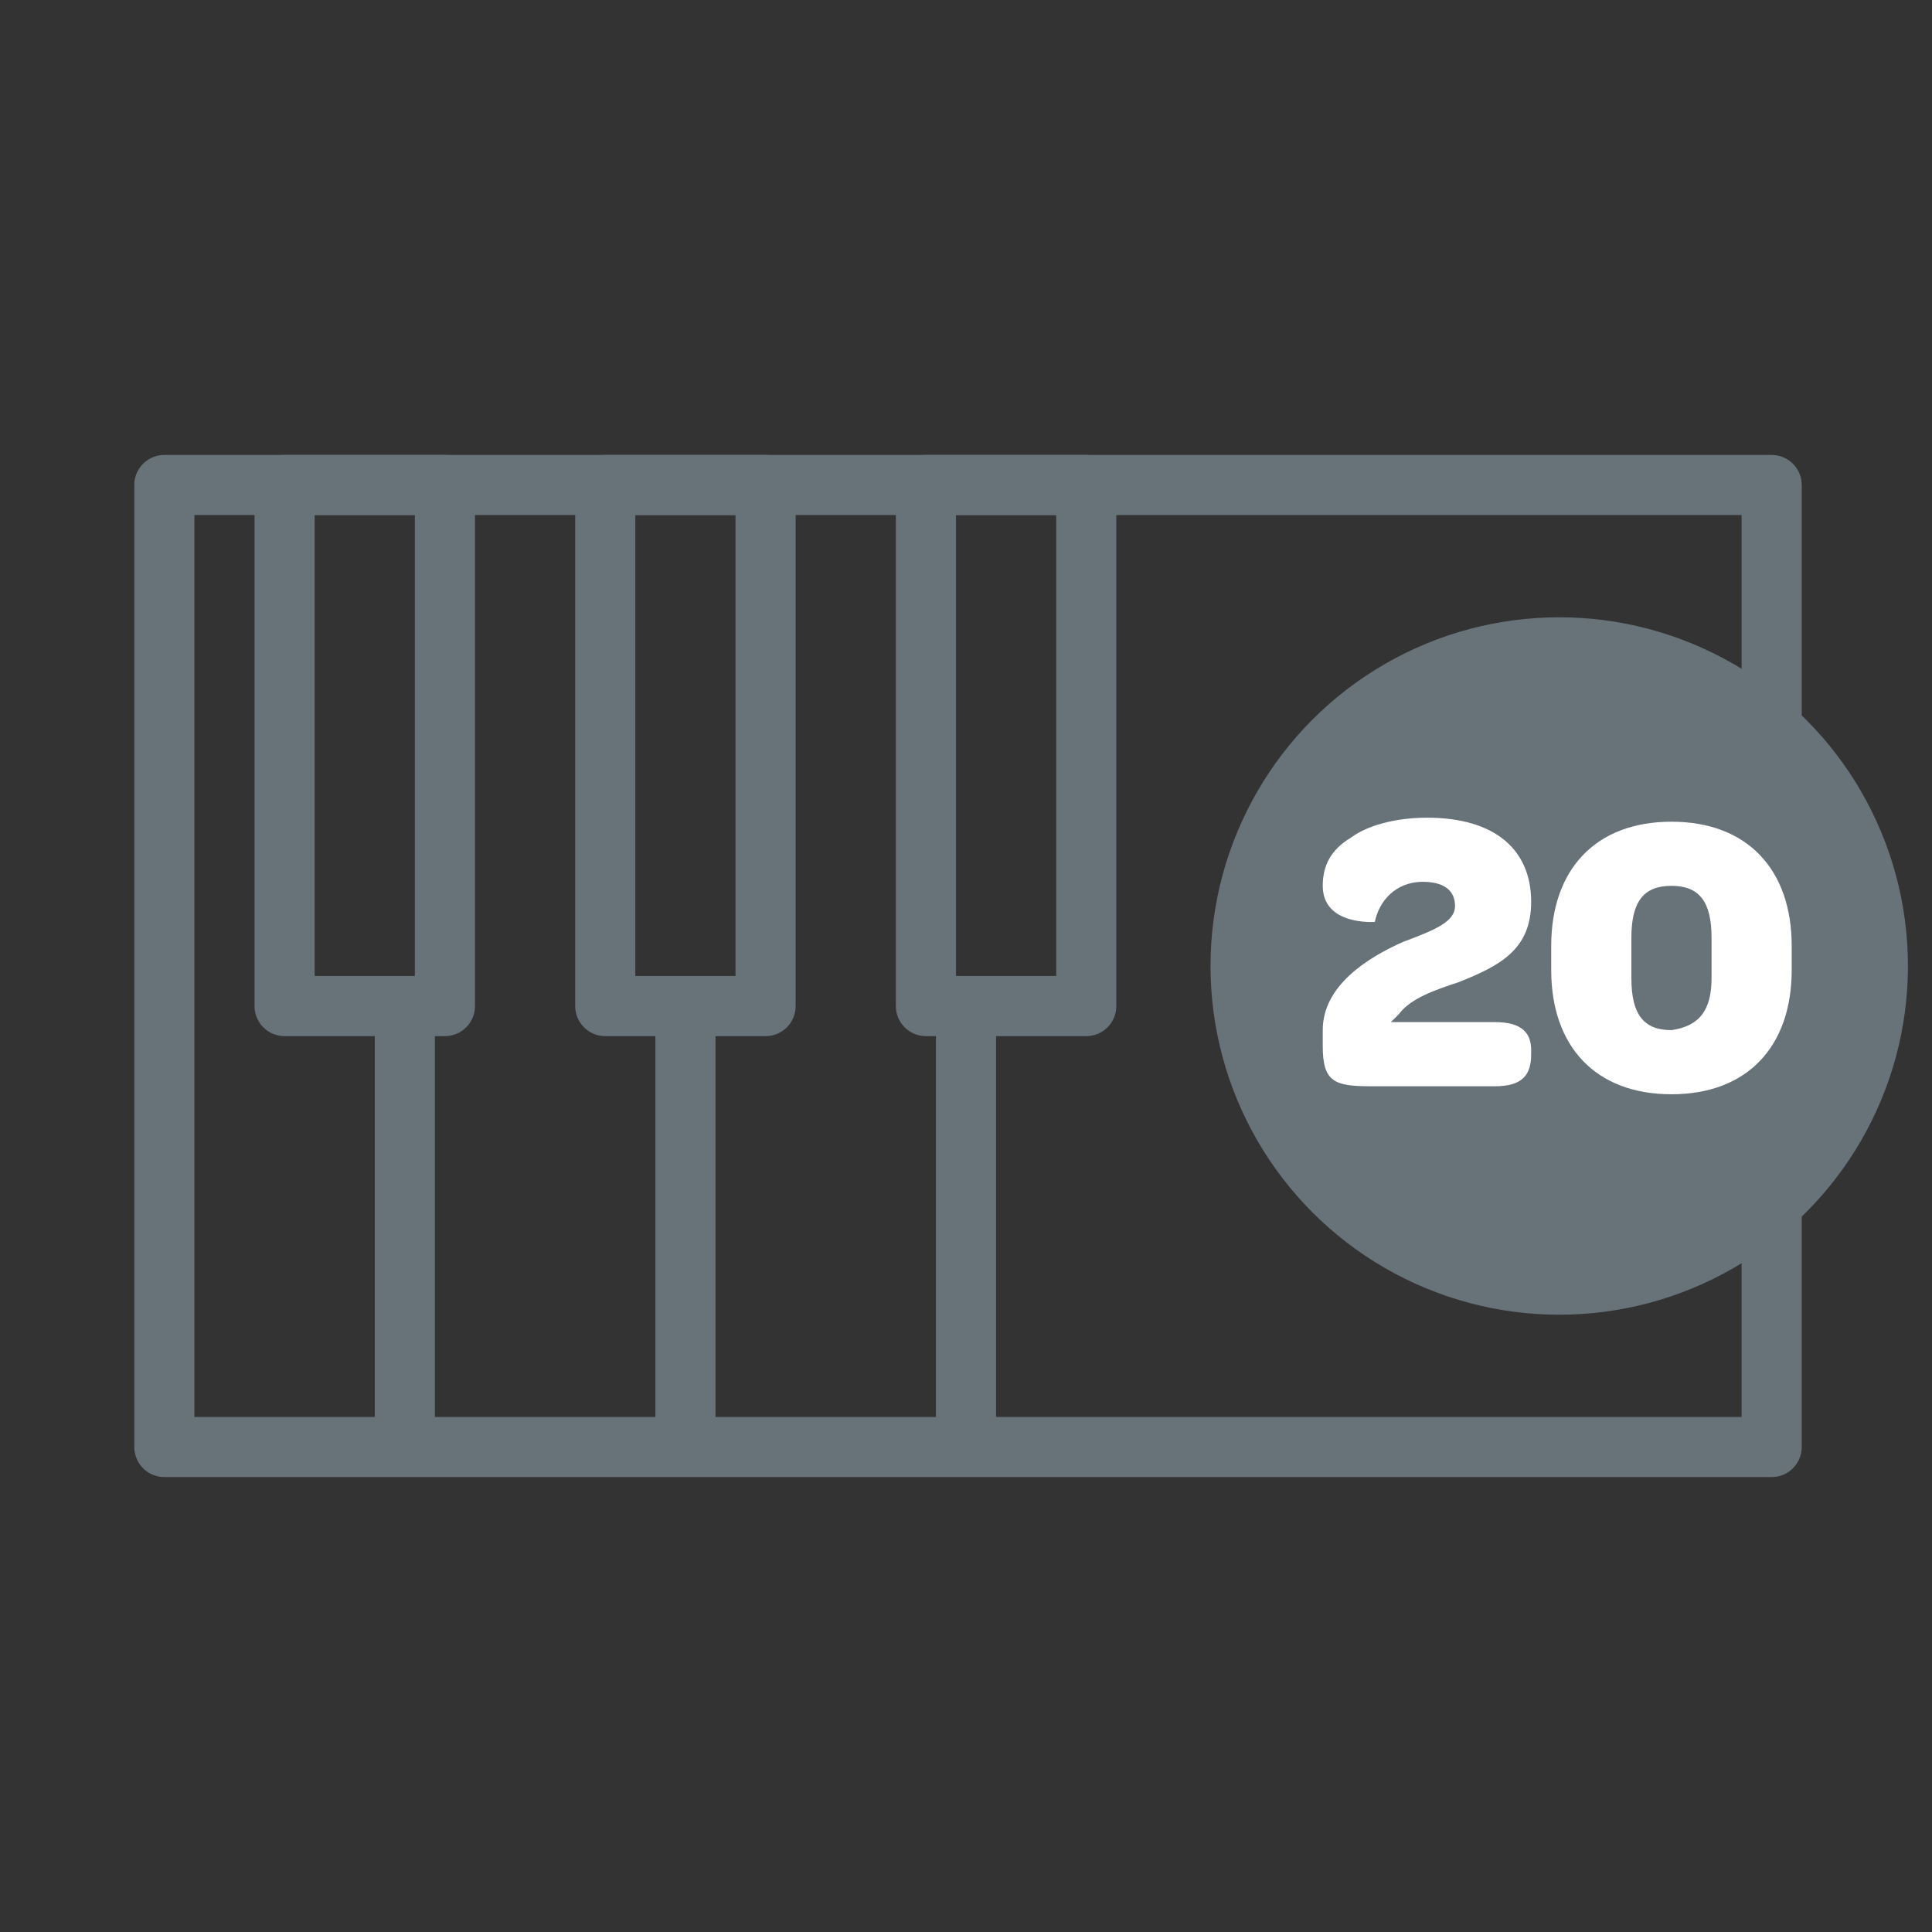
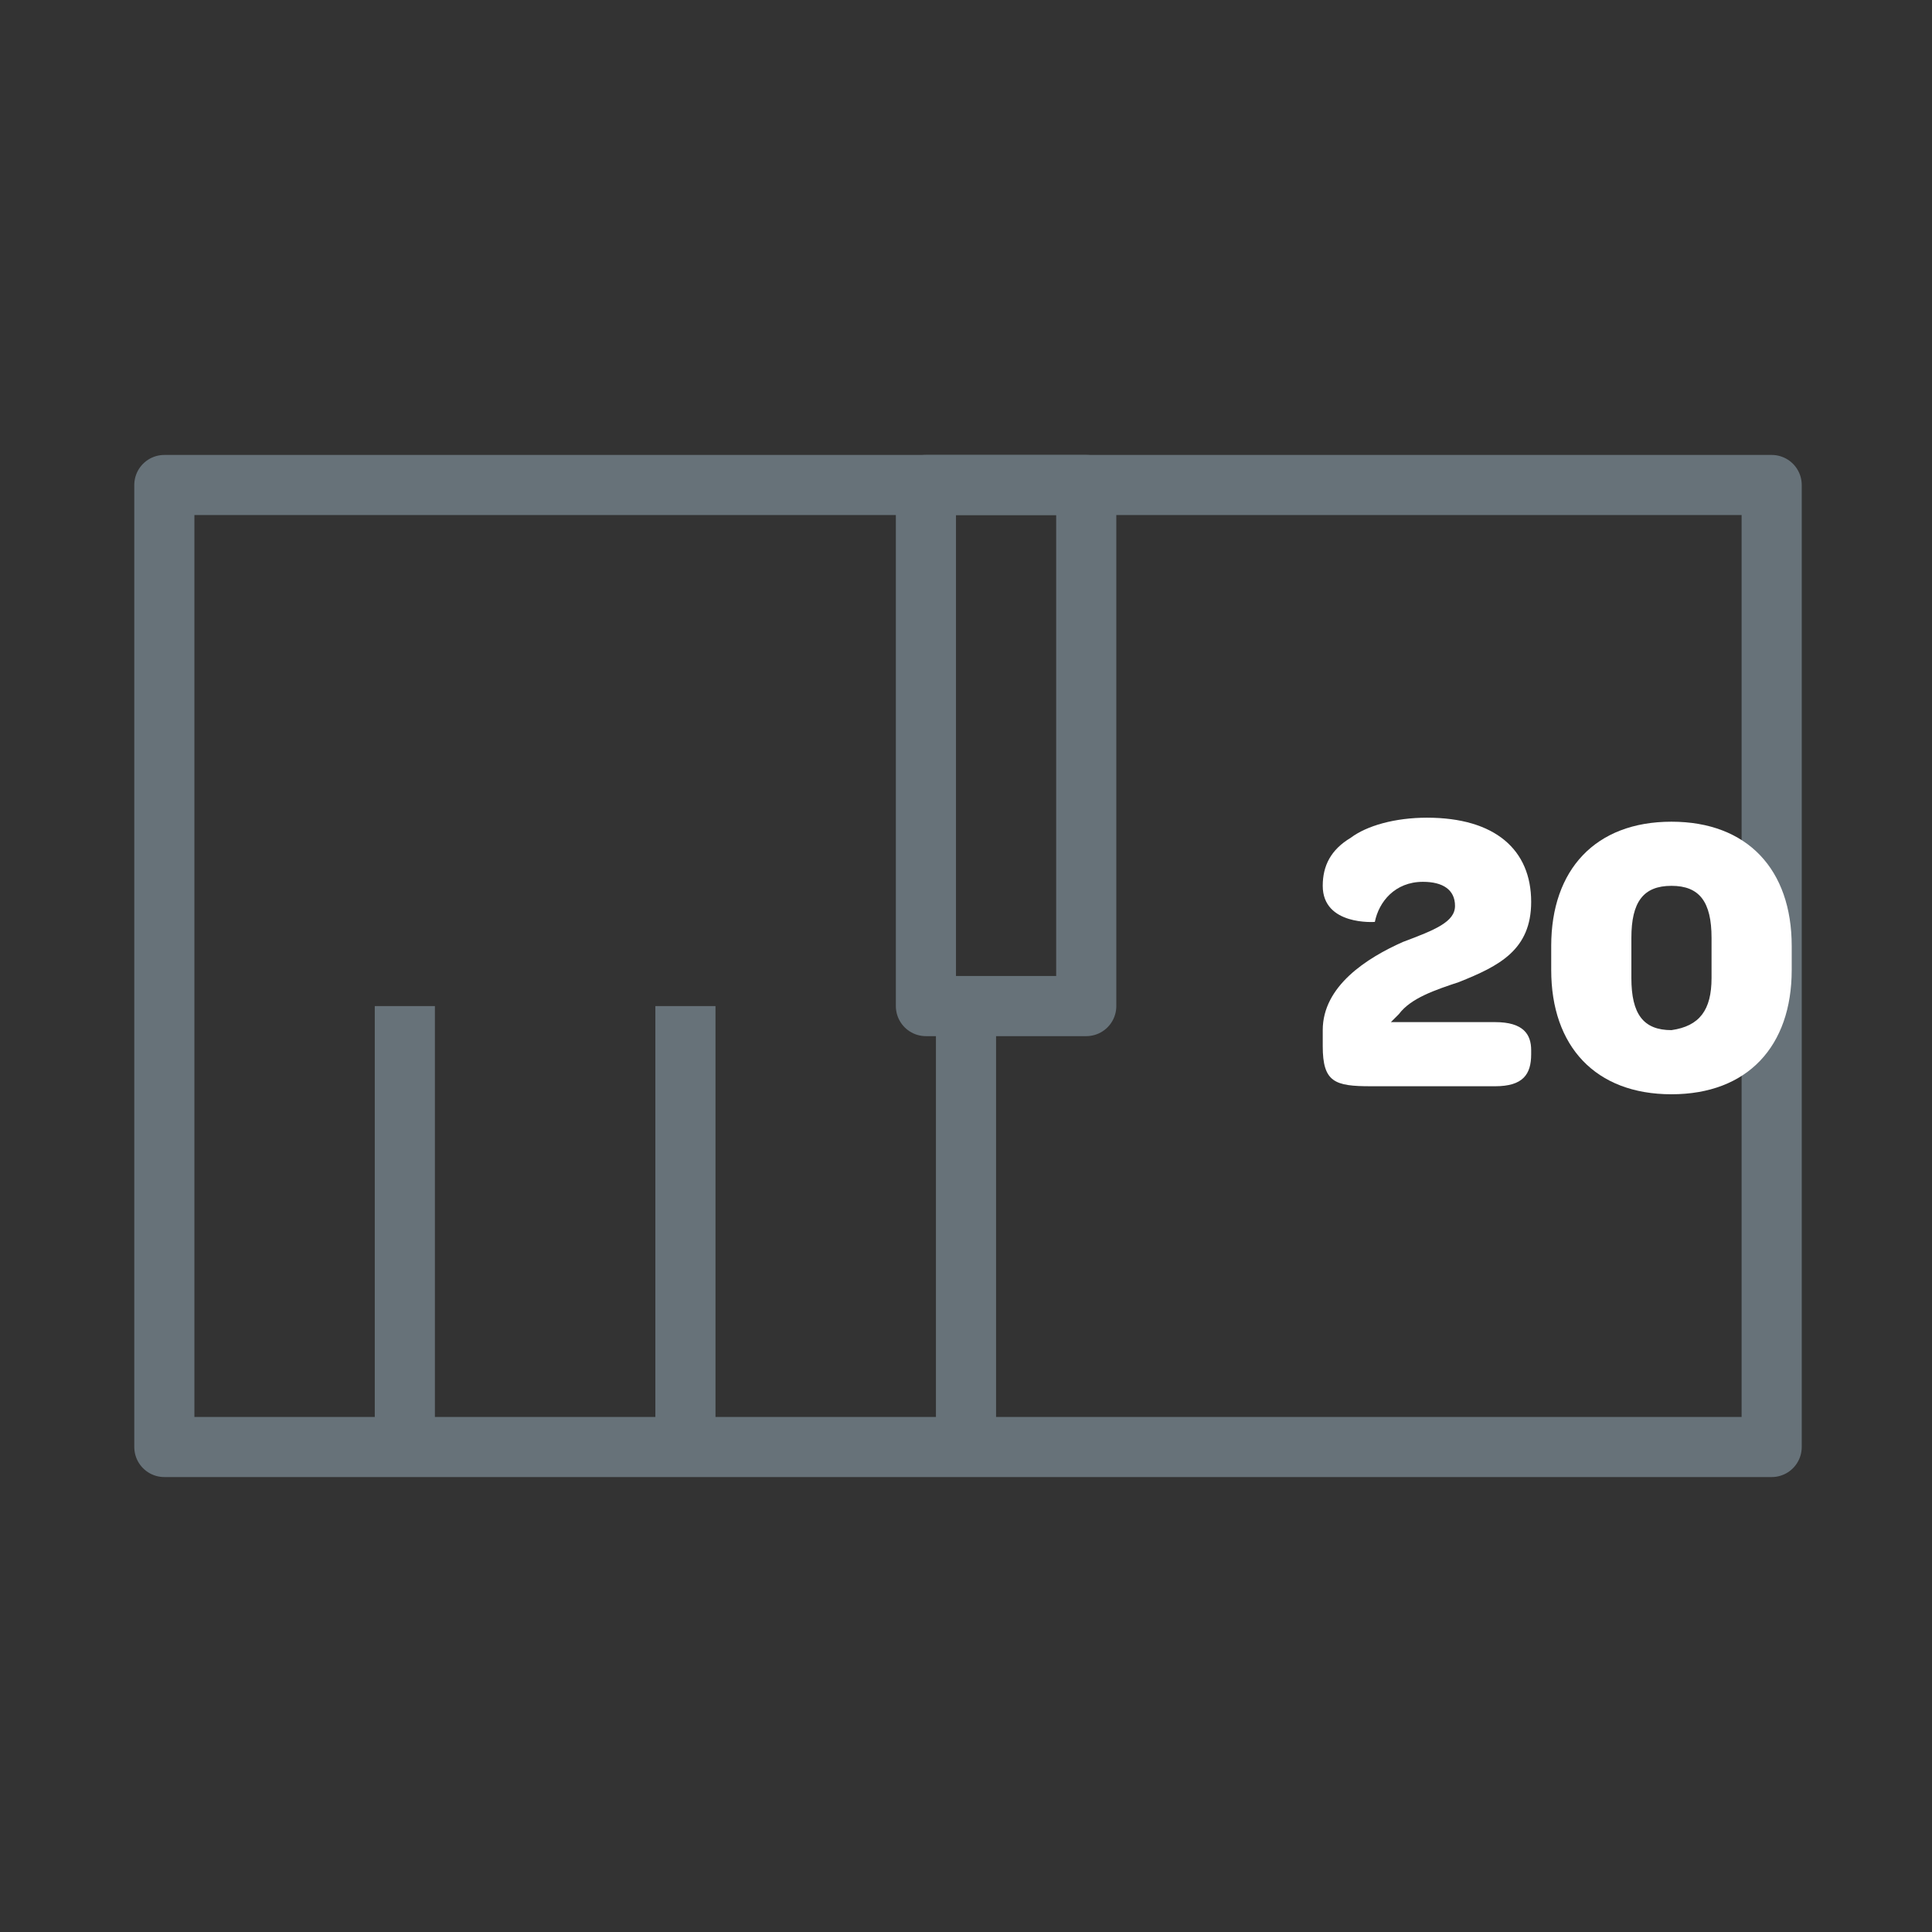
<svg xmlns="http://www.w3.org/2000/svg" version="1.1" id="Icons" x="0px" y="0px" viewBox="0 0 48.2 48.2" style="enable-background:new 0 0 48.2 48.2;" xml:space="preserve">
  <rect x="0" y="0" width="48.2" height="48.2" fill="#333333" stroke="none" />
  <rect x="4.1" y="12.1" style="fill:none;stroke:#677279;stroke-width:1.5;stroke-linejoin:round;stroke-miterlimit:10;" width="40.1" height="24" />
  <line style="fill:none;stroke:#677279;stroke-width:1.5;stroke-linejoin:round;stroke-miterlimit:10;" x1="10.1" y1="25.1" x2="10.1" y2="36.1" />
-   <rect x="7.1" y="12.1" style="fill:none;stroke:#677279;stroke-width:1.5;stroke-linejoin:round;stroke-miterlimit:10;" width="4" height="13" />
  <line style="fill:none;stroke:#677279;stroke-width:1.5;stroke-linejoin:round;stroke-miterlimit:10;" x1="17.1" y1="25.1" x2="17.1" y2="36.1" />
-   <rect x="15.1" y="12.1" style="fill:none;stroke:#677279;stroke-width:1.5;stroke-linejoin:round;stroke-miterlimit:10;" width="4" height="13" />
  <line style="fill:none;stroke:#677279;stroke-width:1.5;stroke-linejoin:round;stroke-miterlimit:10;" x1="24.1" y1="25.1" x2="24.1" y2="36.1" />
  <rect x="23.1" y="12.1" style="fill:none;stroke:#677279;stroke-width:1.5;stroke-linejoin:round;stroke-miterlimit:10;" width="4" height="13" />
-   <circle style="fill:#677279;" cx="38.9" cy="24.1" r="8.7" />
  <g>
-     <rect x="30.1" y="20.1" style="fill:none;" width="17.5" height="24.3" />
    <path style="fill:#FFFFFF;" d="M33,26.1v-0.4c0-1.1,1.1-1.8,2-2.2c0.8-0.3,1.3-0.5,1.3-0.9S36,22,35.5,22c-0.7,0-1.1,0.5-1.2,1   c0,0-1.3,0.1-1.3-0.9c0-0.5,0.2-0.9,0.7-1.2c0.4-0.3,1.1-0.5,1.9-0.5c1.7,0,2.6,0.8,2.6,2.1c0,1.2-0.8,1.6-1.8,2   c-0.6,0.2-1.2,0.4-1.5,0.8c-0.1,0.1-0.1,0.1-0.2,0.2h2.6c0.7,0,0.9,0.3,0.9,0.7v0.1c0,0.5-0.2,0.8-0.9,0.8h-3.1   C33.3,27.1,33,27,33,26.1z" />
    <path style="fill:#FFFFFF;" d="M38.7,24.2v-0.6c0-1.9,1.1-3.1,3-3.1s3,1.2,3,3.1v0.6c0,1.9-1.1,3.1-3,3.1S38.7,26.1,38.7,24.2z    M42.7,24.4v-1c0-0.9-0.3-1.3-1-1.3s-1,0.4-1,1.3v1c0,0.9,0.3,1.3,1,1.3C42.4,25.6,42.7,25.2,42.7,24.4z" />
  </g>
</svg>